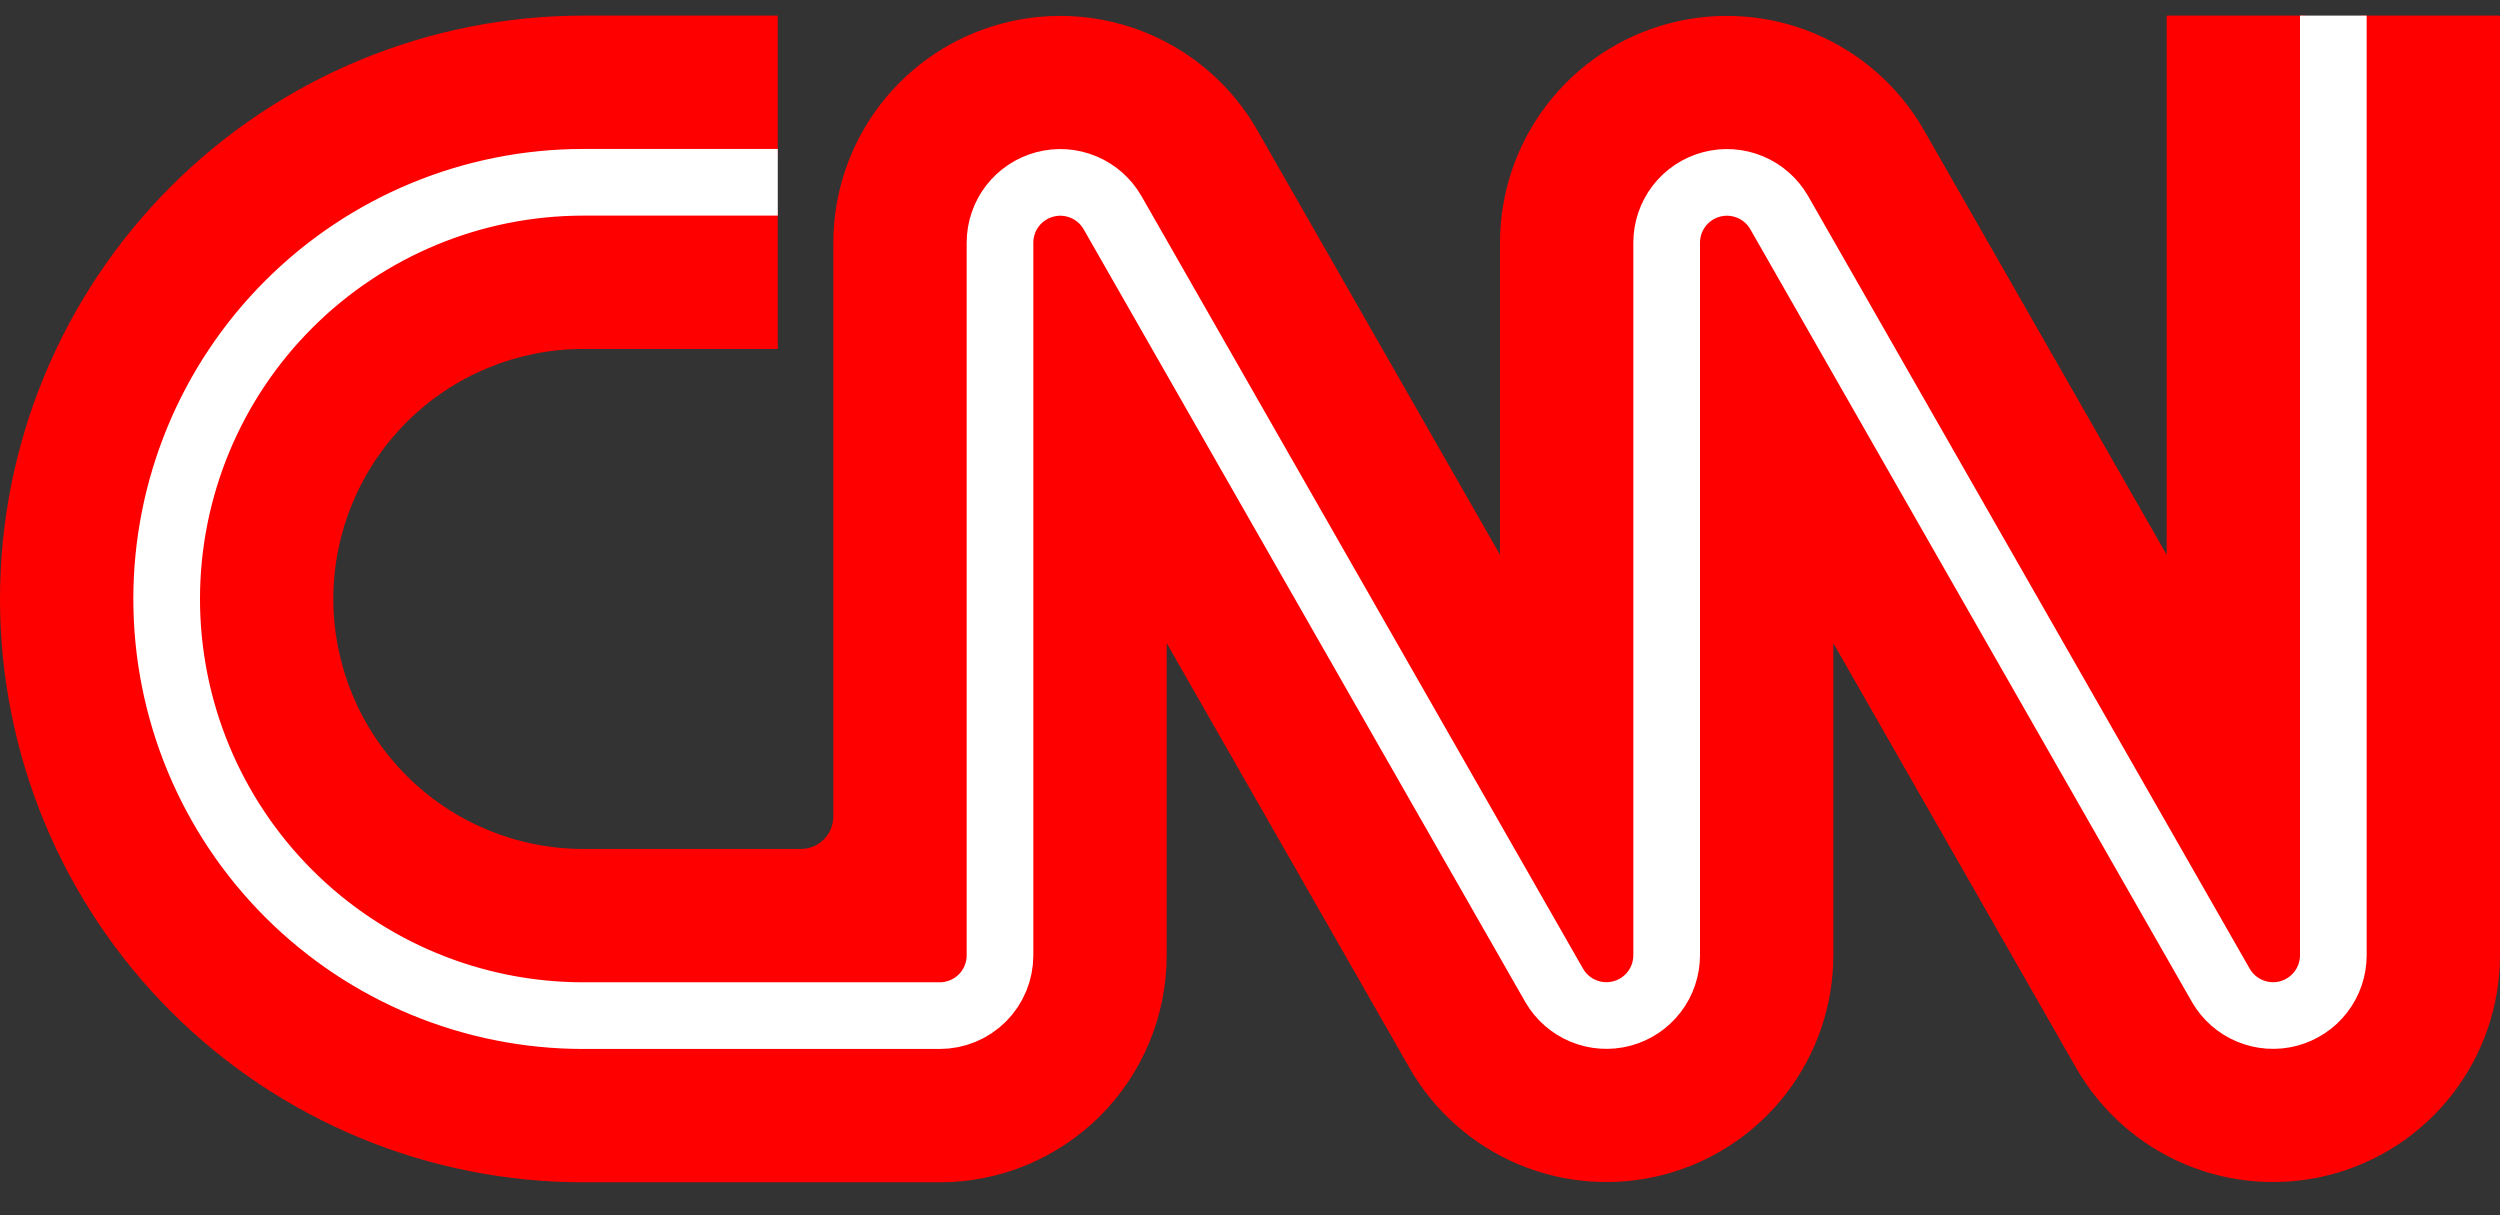
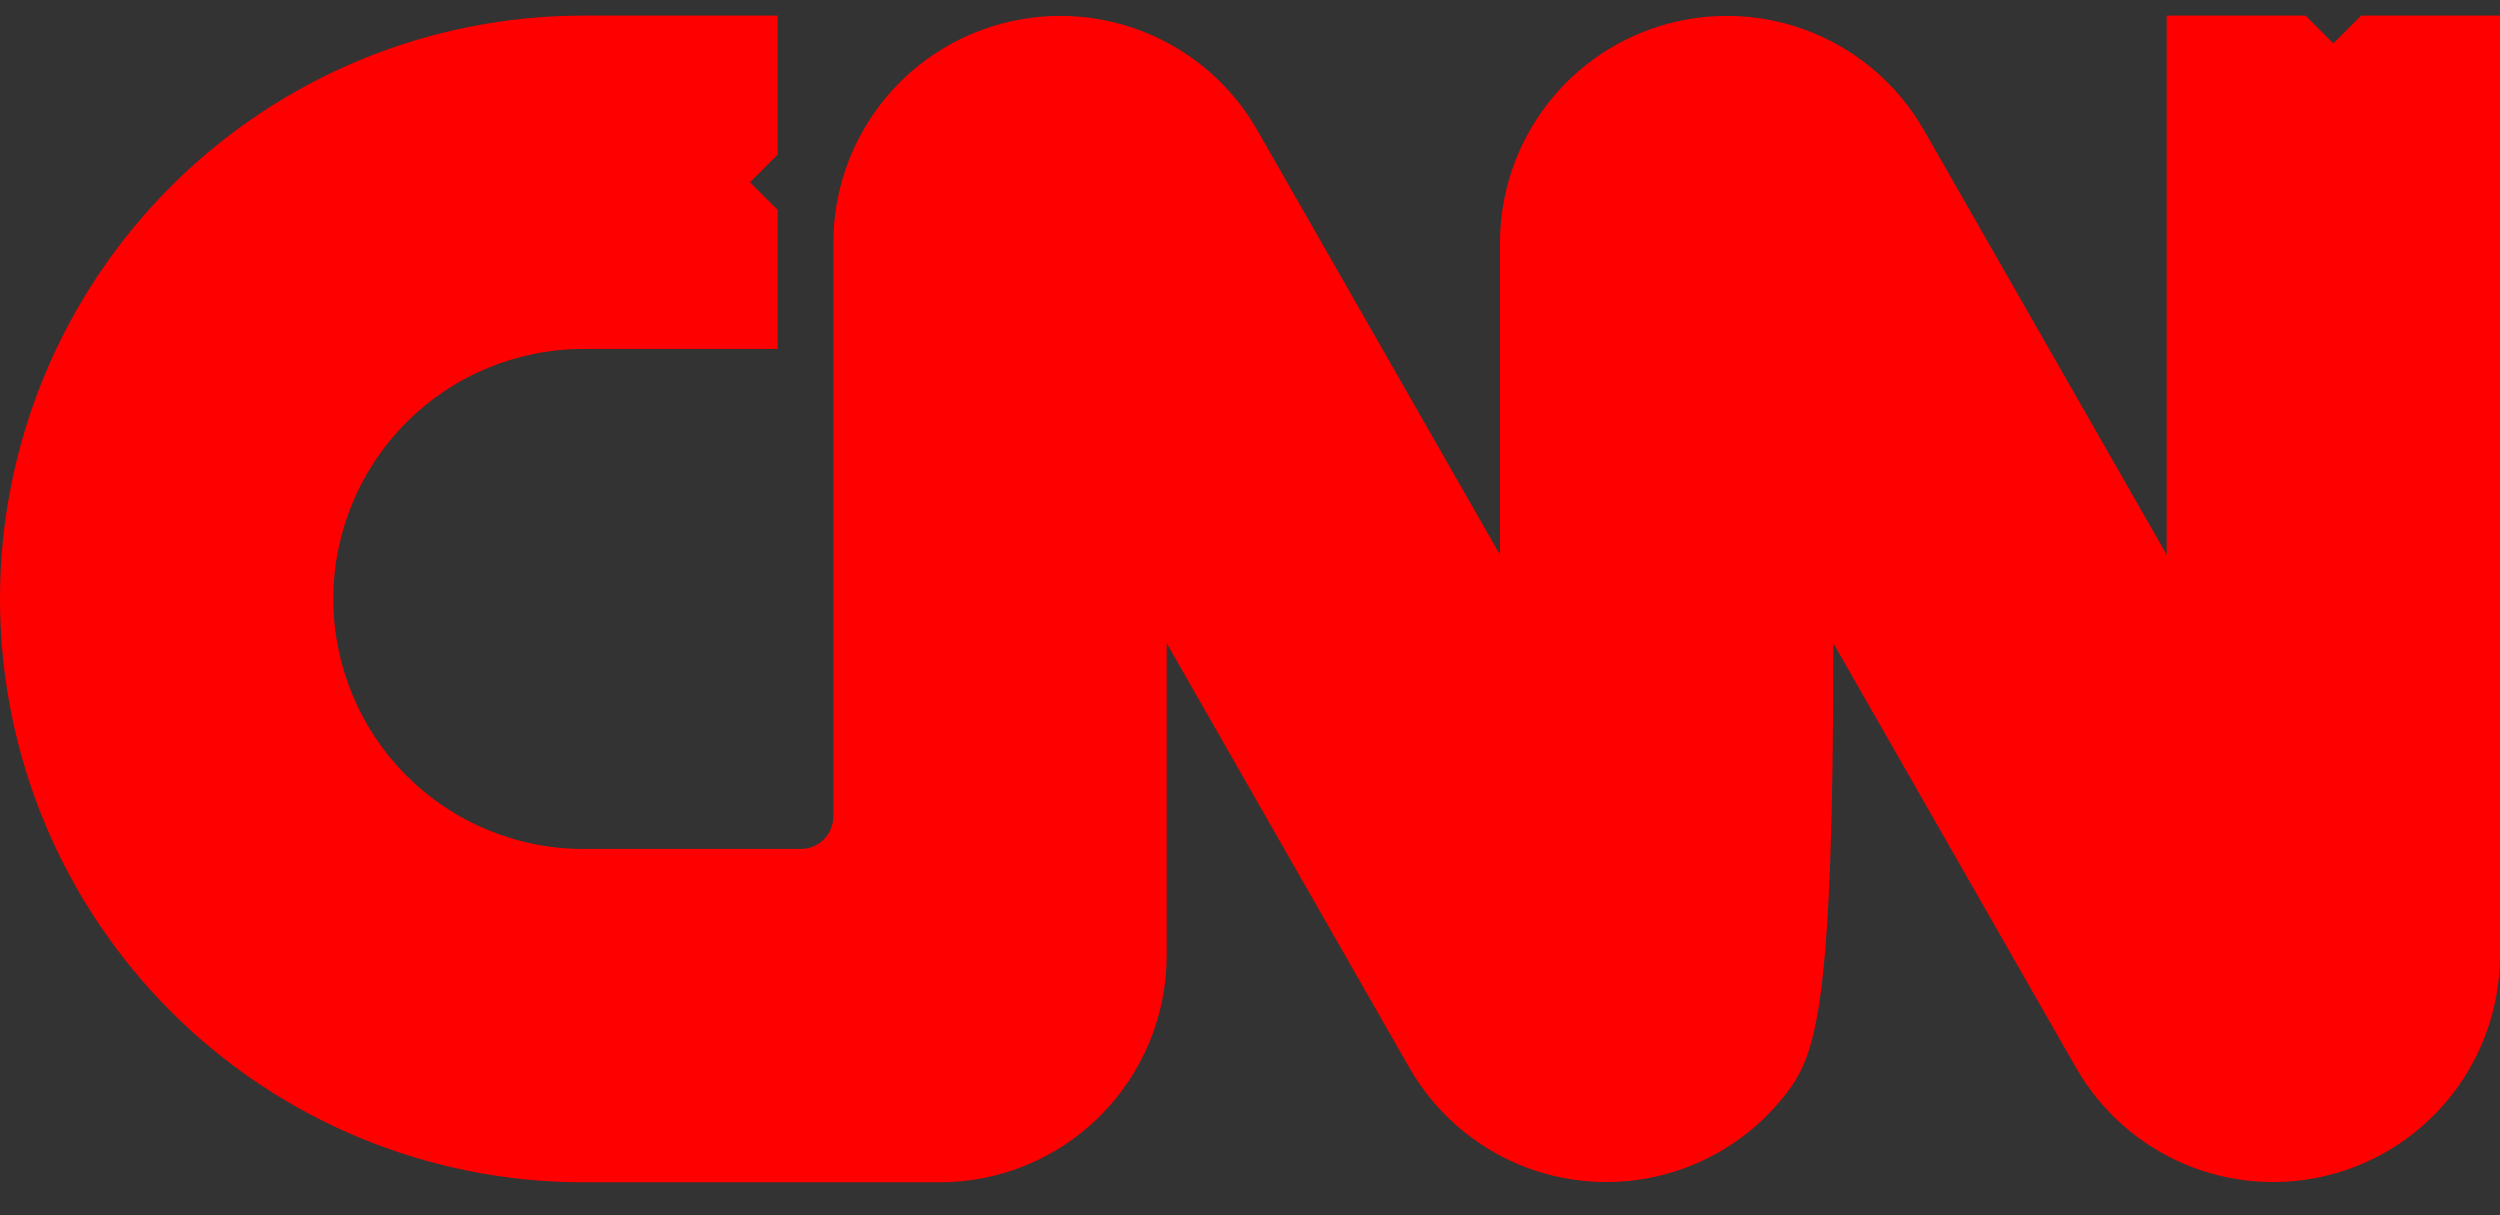
<svg xmlns="http://www.w3.org/2000/svg" width="72" height="35" viewBox="0 0 72 35" fill="none">
  <rect x="0" y="0" width="72" height="35" fill="#333333" stroke="none" />
  <g clip-path="url(#clip0_19094_4702)">
-     <path d="M22.4 10.05H16.8C14.89 10.05 13.059 10.809 11.709 12.159C10.359 13.509 9.6 15.341 9.6 17.25C9.6 19.16 10.359 20.991 11.709 22.341C13.059 23.692 14.89 24.45 16.8 24.45H23.064C23.312 24.45 23.55 24.352 23.726 24.176C23.901 24 24 23.762 24 23.514V6.986C24.002 5.546 24.479 4.147 25.358 3.006C26.236 1.865 27.467 1.046 28.859 0.677C30.251 0.307 31.726 0.408 33.055 0.963C34.384 1.518 35.492 2.496 36.208 3.746L43.2 15.978V6.986C43.202 5.546 43.679 4.147 44.558 3.006C45.437 1.865 46.667 1.046 48.059 0.677C49.451 0.307 50.926 0.408 52.255 0.963C53.584 1.518 54.692 2.496 55.408 3.746L62.4 15.978V0.45H66.4L67.2 1.25L68 0.45H72V27.514C71.998 28.954 71.521 30.354 70.642 31.495C69.763 32.636 68.533 33.454 67.141 33.824C65.749 34.193 64.274 34.093 62.945 33.538C61.616 32.982 60.508 32.004 59.792 30.754L52.8 18.522V27.514C52.798 28.954 52.321 30.354 51.442 31.495C50.563 32.636 49.333 33.454 47.941 33.824C46.549 34.193 45.074 34.093 43.745 33.538C42.416 32.982 41.308 32.004 40.592 30.754L33.6 18.522V27.514C33.6 29.248 32.911 30.91 31.686 32.136C30.46 33.362 28.797 34.05 27.064 34.05H16.8C12.344 34.05 8.071 32.28 4.921 29.13C1.77 25.979 0 21.706 0 17.25C0 12.795 1.77 8.521 4.921 5.371C8.071 2.22 12.344 0.45 16.8 0.45H22.4V4.45L21.6 5.25L22.4 6.05V10.05Z" fill="#FF0000" />
-     <path d="M22.4 5.25H16.8C13.617 5.25 10.565 6.514 8.315 8.765C6.064 11.015 4.8 14.068 4.8 17.25C4.8 20.433 6.064 23.485 8.315 25.735C10.565 27.986 13.617 29.25 16.8 29.25H27.064C27.292 29.25 27.518 29.205 27.728 29.118C27.939 29.031 28.13 28.903 28.292 28.742C28.453 28.581 28.581 28.389 28.668 28.178C28.755 27.968 28.8 27.742 28.8 27.514V6.986C28.801 6.604 28.927 6.233 29.16 5.93C29.393 5.628 29.72 5.41 30.089 5.312C30.458 5.213 30.849 5.239 31.202 5.386C31.555 5.532 31.849 5.791 32.04 6.122L44.76 28.378C44.951 28.709 45.245 28.968 45.598 29.114C45.951 29.261 46.342 29.287 46.711 29.189C47.08 29.09 47.407 28.873 47.64 28.57C47.873 28.267 47.999 27.896 48 27.514V6.986C48.001 6.604 48.127 6.233 48.36 5.93C48.593 5.628 48.92 5.41 49.289 5.312C49.658 5.213 50.049 5.239 50.402 5.386C50.755 5.532 51.049 5.791 51.24 6.122L63.96 28.378C64.151 28.709 64.445 28.968 64.798 29.114C65.151 29.261 65.542 29.287 65.911 29.189C66.28 29.09 66.607 28.873 66.84 28.57C67.073 28.267 67.199 27.896 67.2 27.514V0.45" stroke="white" stroke-width="1.92" />
+     <path d="M22.4 10.05H16.8C14.89 10.05 13.059 10.809 11.709 12.159C10.359 13.509 9.6 15.341 9.6 17.25C9.6 19.16 10.359 20.991 11.709 22.341C13.059 23.692 14.89 24.45 16.8 24.45H23.064C23.312 24.45 23.55 24.352 23.726 24.176C23.901 24 24 23.762 24 23.514V6.986C24.002 5.546 24.479 4.147 25.358 3.006C26.236 1.865 27.467 1.046 28.859 0.677C30.251 0.307 31.726 0.408 33.055 0.963C34.384 1.518 35.492 2.496 36.208 3.746L43.2 15.978V6.986C43.202 5.546 43.679 4.147 44.558 3.006C45.437 1.865 46.667 1.046 48.059 0.677C49.451 0.307 50.926 0.408 52.255 0.963C53.584 1.518 54.692 2.496 55.408 3.746L62.4 15.978V0.45H66.4L67.2 1.25L68 0.45H72V27.514C71.998 28.954 71.521 30.354 70.642 31.495C69.763 32.636 68.533 33.454 67.141 33.824C65.749 34.193 64.274 34.093 62.945 33.538C61.616 32.982 60.508 32.004 59.792 30.754L52.8 18.522C52.798 28.954 52.321 30.354 51.442 31.495C50.563 32.636 49.333 33.454 47.941 33.824C46.549 34.193 45.074 34.093 43.745 33.538C42.416 32.982 41.308 32.004 40.592 30.754L33.6 18.522V27.514C33.6 29.248 32.911 30.91 31.686 32.136C30.46 33.362 28.797 34.05 27.064 34.05H16.8C12.344 34.05 8.071 32.28 4.921 29.13C1.77 25.979 0 21.706 0 17.25C0 12.795 1.77 8.521 4.921 5.371C8.071 2.22 12.344 0.45 16.8 0.45H22.4V4.45L21.6 5.25L22.4 6.05V10.05Z" fill="#FF0000" />
  </g>
  <defs>
    <clipPath id="clip0_19094_4702">
      <rect width="72" height="33.6" fill="white" transform="translate(0 0.45)" />
    </clipPath>
  </defs>
</svg>